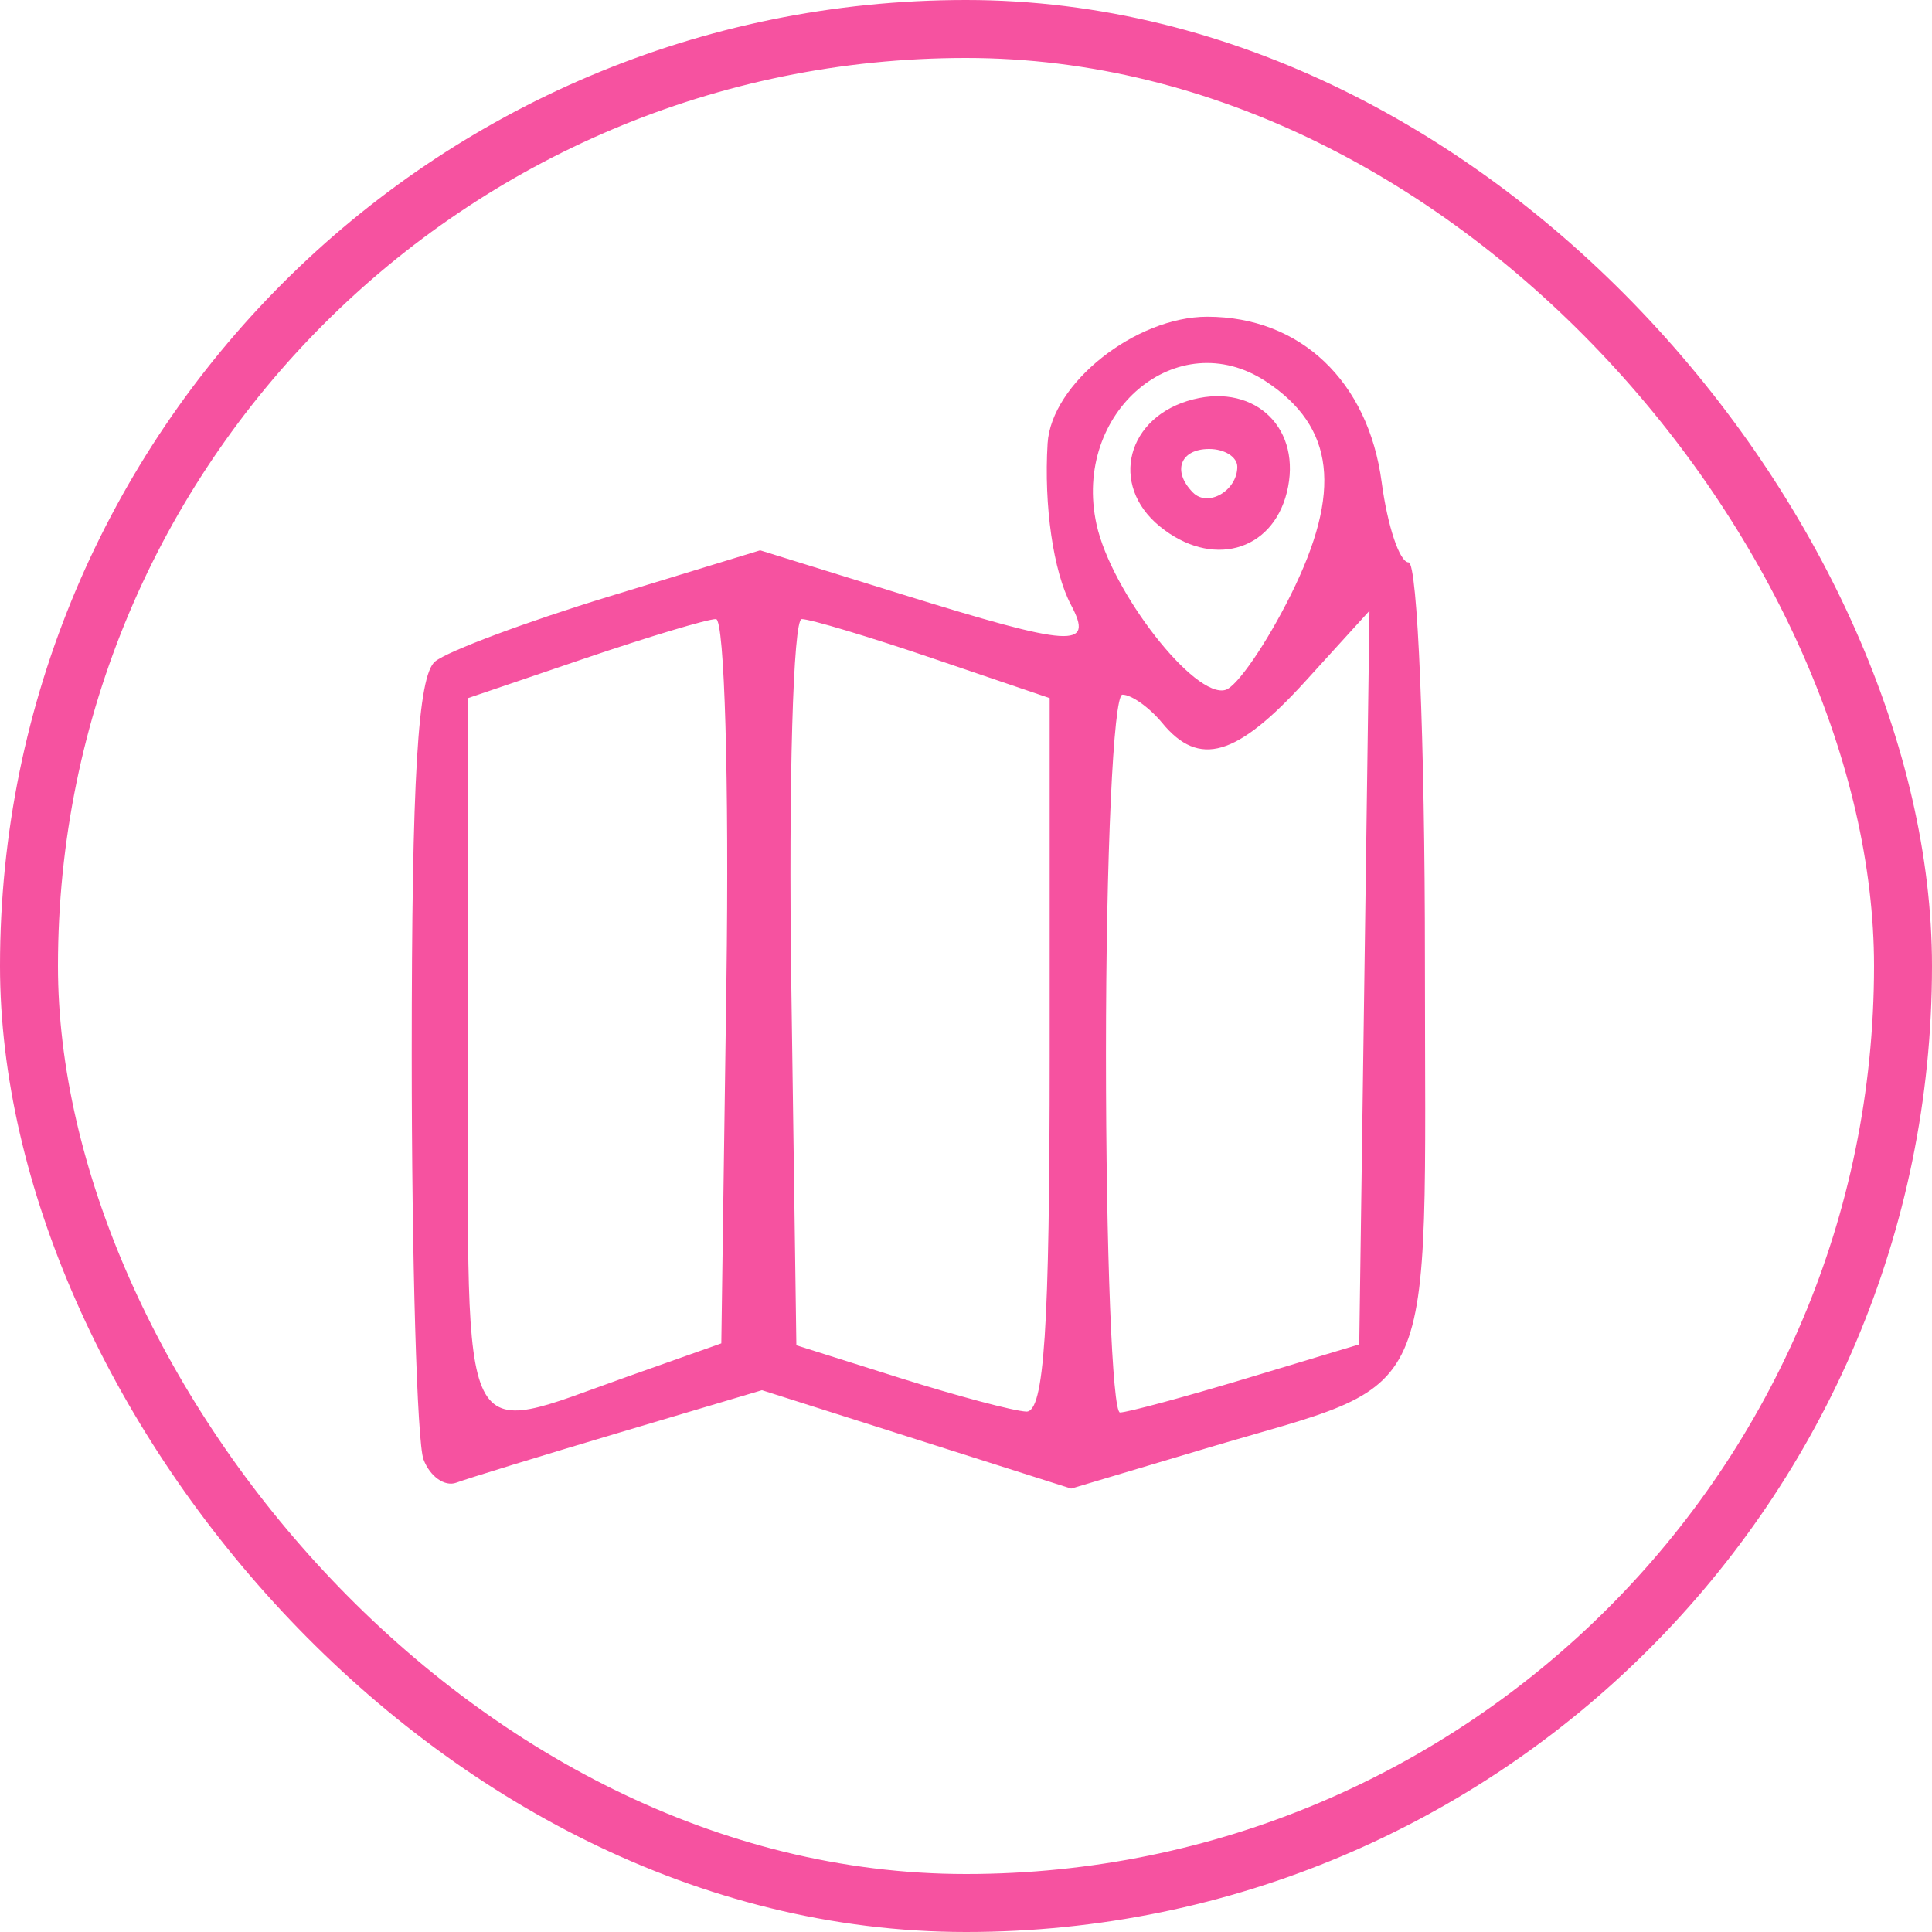
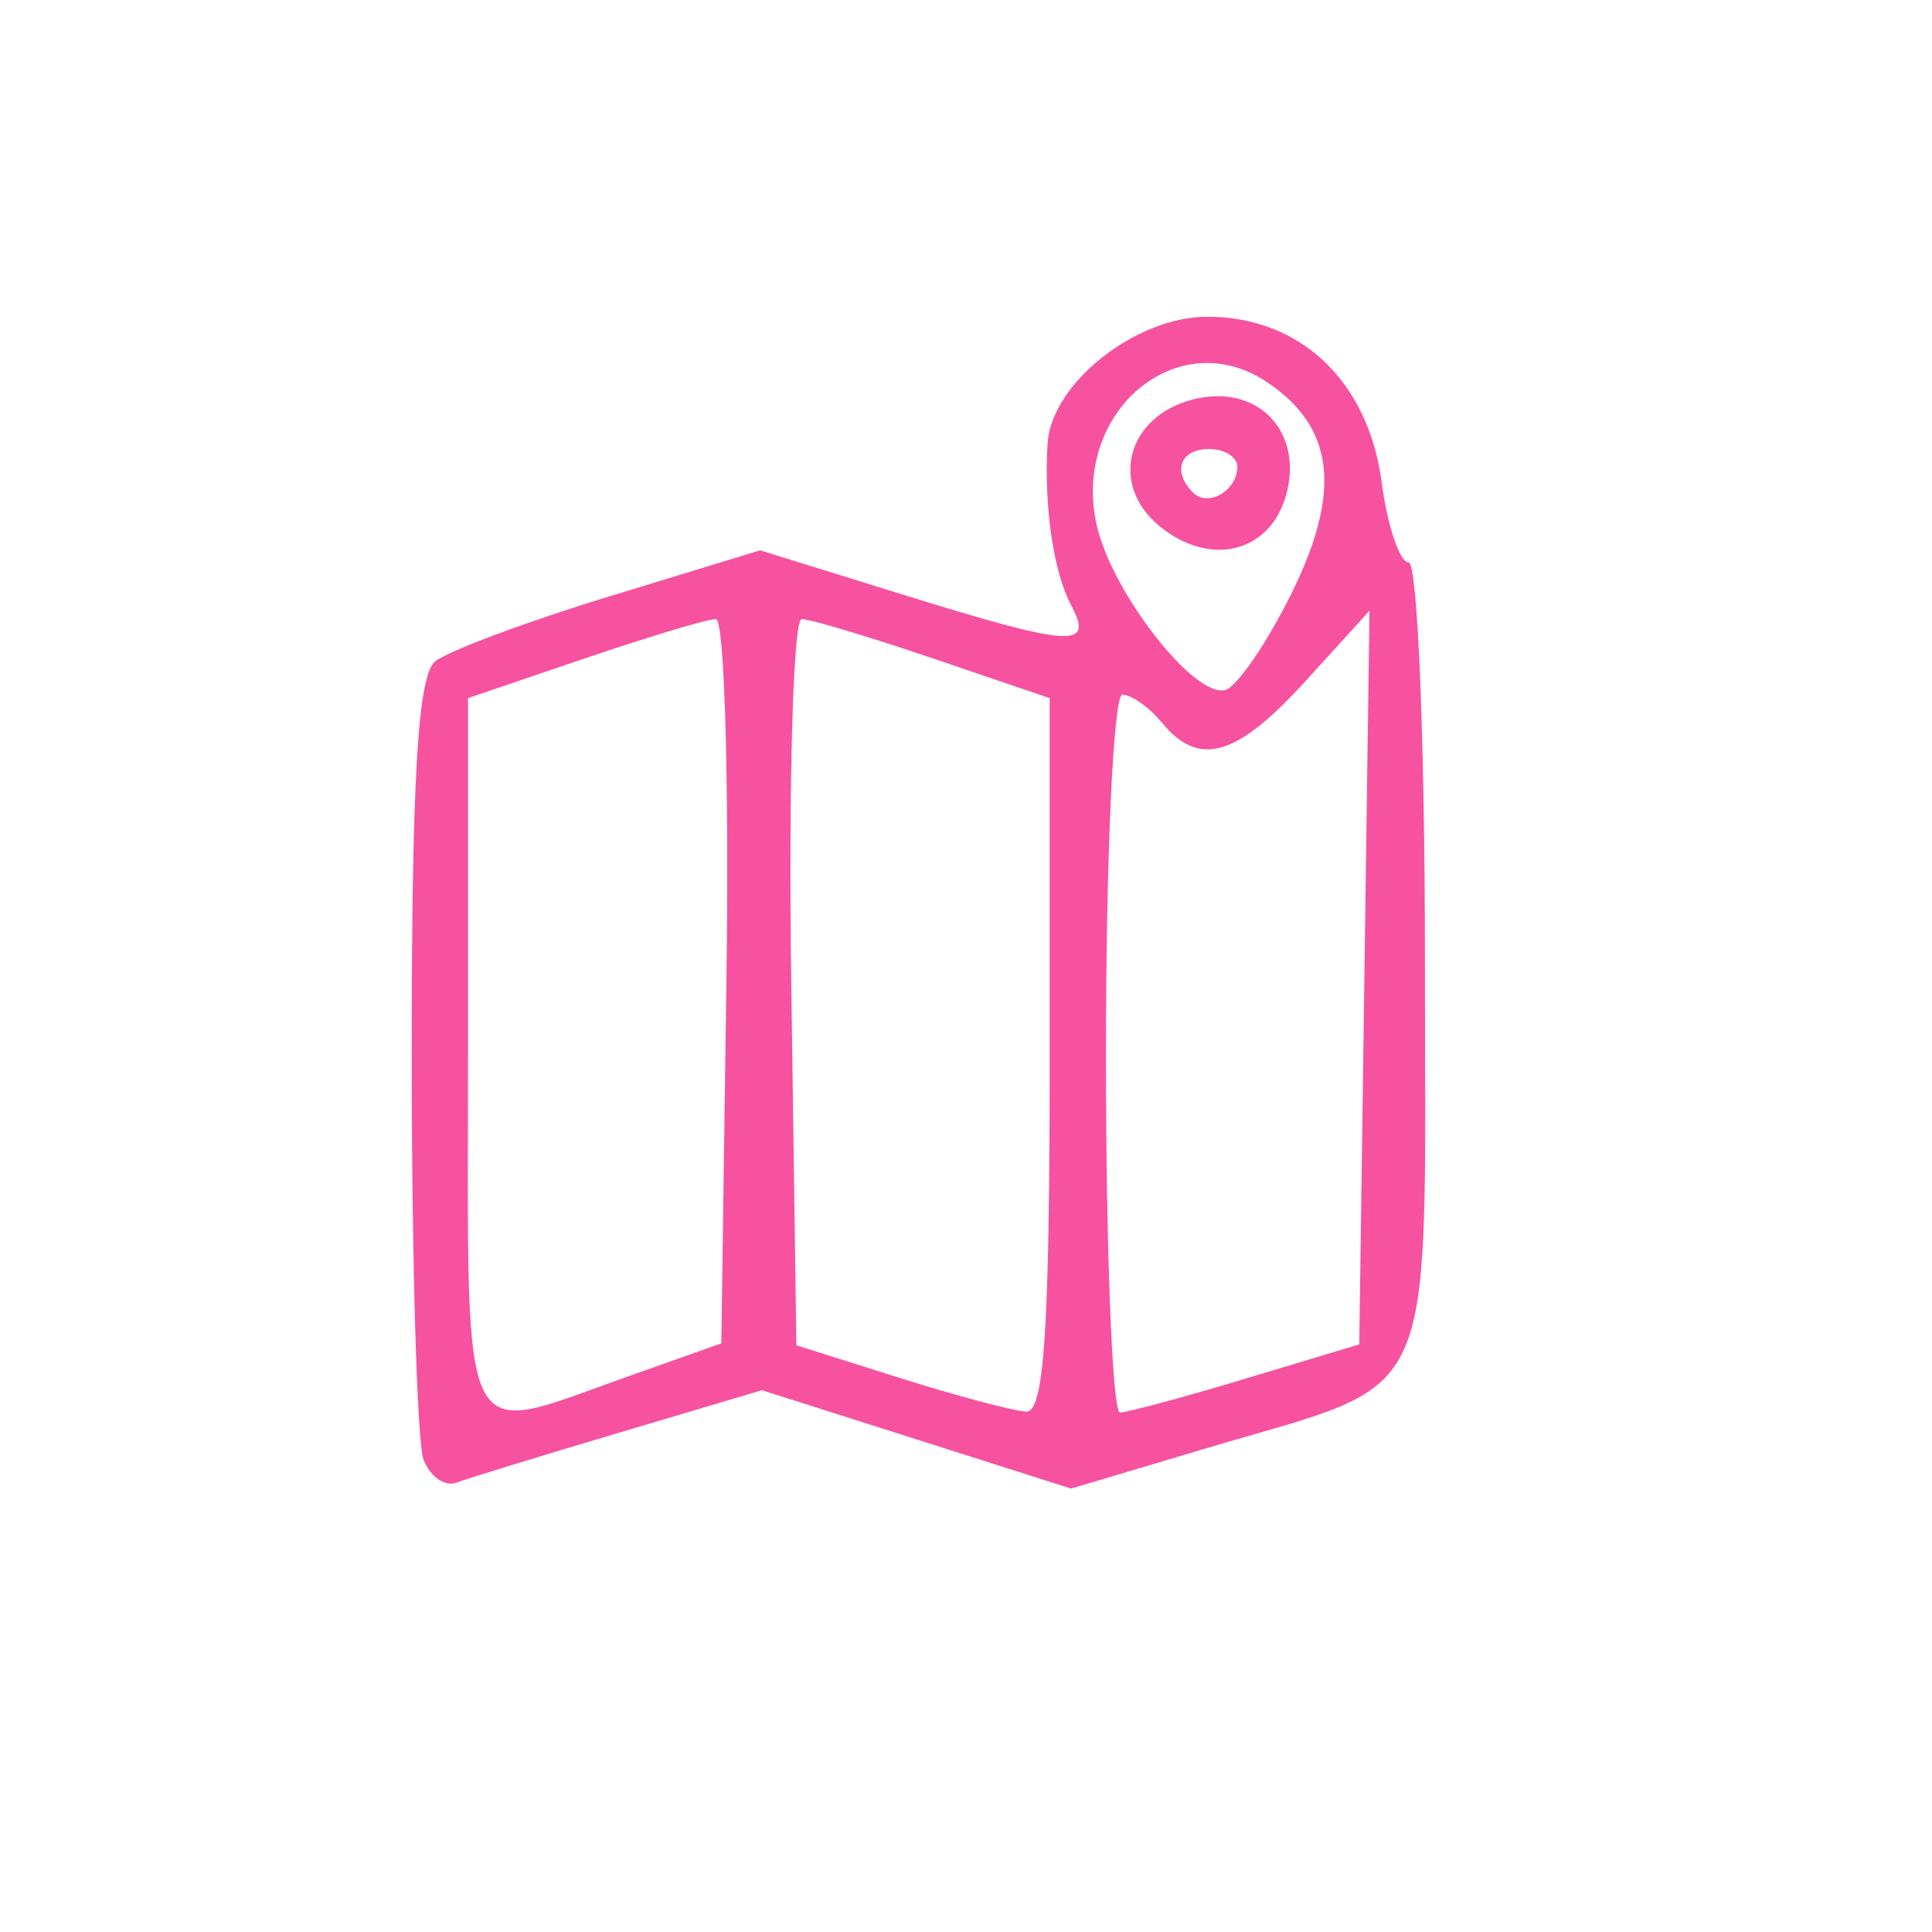
<svg xmlns="http://www.w3.org/2000/svg" width="100" height="100" viewBox="0 0 100 100" fill="none" version="1.1" id="svg13">
  <g clip-path="url(#clip0_3961_801)" id="g6">
-     <rect x="1.5" y="1.5" width="97" height="97" rx="48.5" stroke="#F652A0" stroke-width="3" id="rect2" />
    <path d="M21.922 75.545C21.585 74.663 21.311 65.229 21.311 54.58C21.311 40.265 21.627 34.961 22.524 34.235C23.192 33.695 27.25 32.18 31.541 30.869L39.344 28.484L46.594 30.734C55.538 33.51 56.638 33.581 55.435 31.31C54.519 29.581 54.026 26.176 54.223 22.951C54.413 19.856 58.776 16.394 62.487 16.394C67.303 16.394 70.818 19.727 71.514 24.953C71.819 27.239 72.447 29.109 72.911 29.109C73.375 29.109 73.754 38.342 73.754 49.627C73.754 73.356 74.668 71.314 62.413 74.97L55.443 77.049L47.441 74.503L39.439 71.957L32.074 74.146C28.024 75.35 24.22 76.518 23.621 76.742C23.022 76.966 22.258 76.427 21.922 75.545ZM32.479 71.253L37.335 69.533L37.599 50.788C37.744 40.478 37.501 32.043 37.059 32.043C36.617 32.043 33.548 32.964 30.24 34.089L24.224 36.135V54.63C24.224 75.583 23.63 74.386 32.479 71.253ZM54.331 54.63V36.135L48.315 34.089C45.006 32.964 41.938 32.043 41.496 32.043C41.054 32.043 40.811 40.501 40.956 50.838L41.22 69.632L46.561 71.318C49.499 72.246 52.449 73.031 53.117 73.064C54.047 73.11 54.331 68.805 54.331 54.63ZM64.528 71.341L70.355 69.585L70.62 50.599L70.884 31.613L67.575 35.252C64.012 39.169 62.066 39.739 60.158 37.423C59.493 36.616 58.565 35.956 58.096 35.956C57.628 35.956 57.244 44.319 57.244 54.54C57.244 64.761 57.572 73.118 57.972 73.111C58.373 73.103 61.323 72.307 64.528 71.341ZM66.818 30.774C69.476 25.427 69.087 22.095 65.531 19.748C60.944 16.721 55.486 21.316 56.755 27.136C57.517 30.633 61.846 36.187 63.435 35.708C64.036 35.527 65.558 33.306 66.818 30.774ZM60.031 27.246C57.387 25.09 58.322 21.54 61.761 20.671C65.019 19.847 67.418 22.232 66.607 25.486C65.838 28.571 62.689 29.414 60.031 27.246ZM64.042 24.161C64.042 23.654 63.387 23.24 62.586 23.24C61.084 23.24 60.656 24.394 61.75 25.496C62.526 26.277 64.042 25.394 64.042 24.161Z" fill="#F652A0" id="path4" />
  </g>
  <defs id="defs11">
    <clipPath id="clip0_3961_801">
      <rect width="100" height="100" fill="white" id="rect8" />
    </clipPath>
  </defs>
</svg>